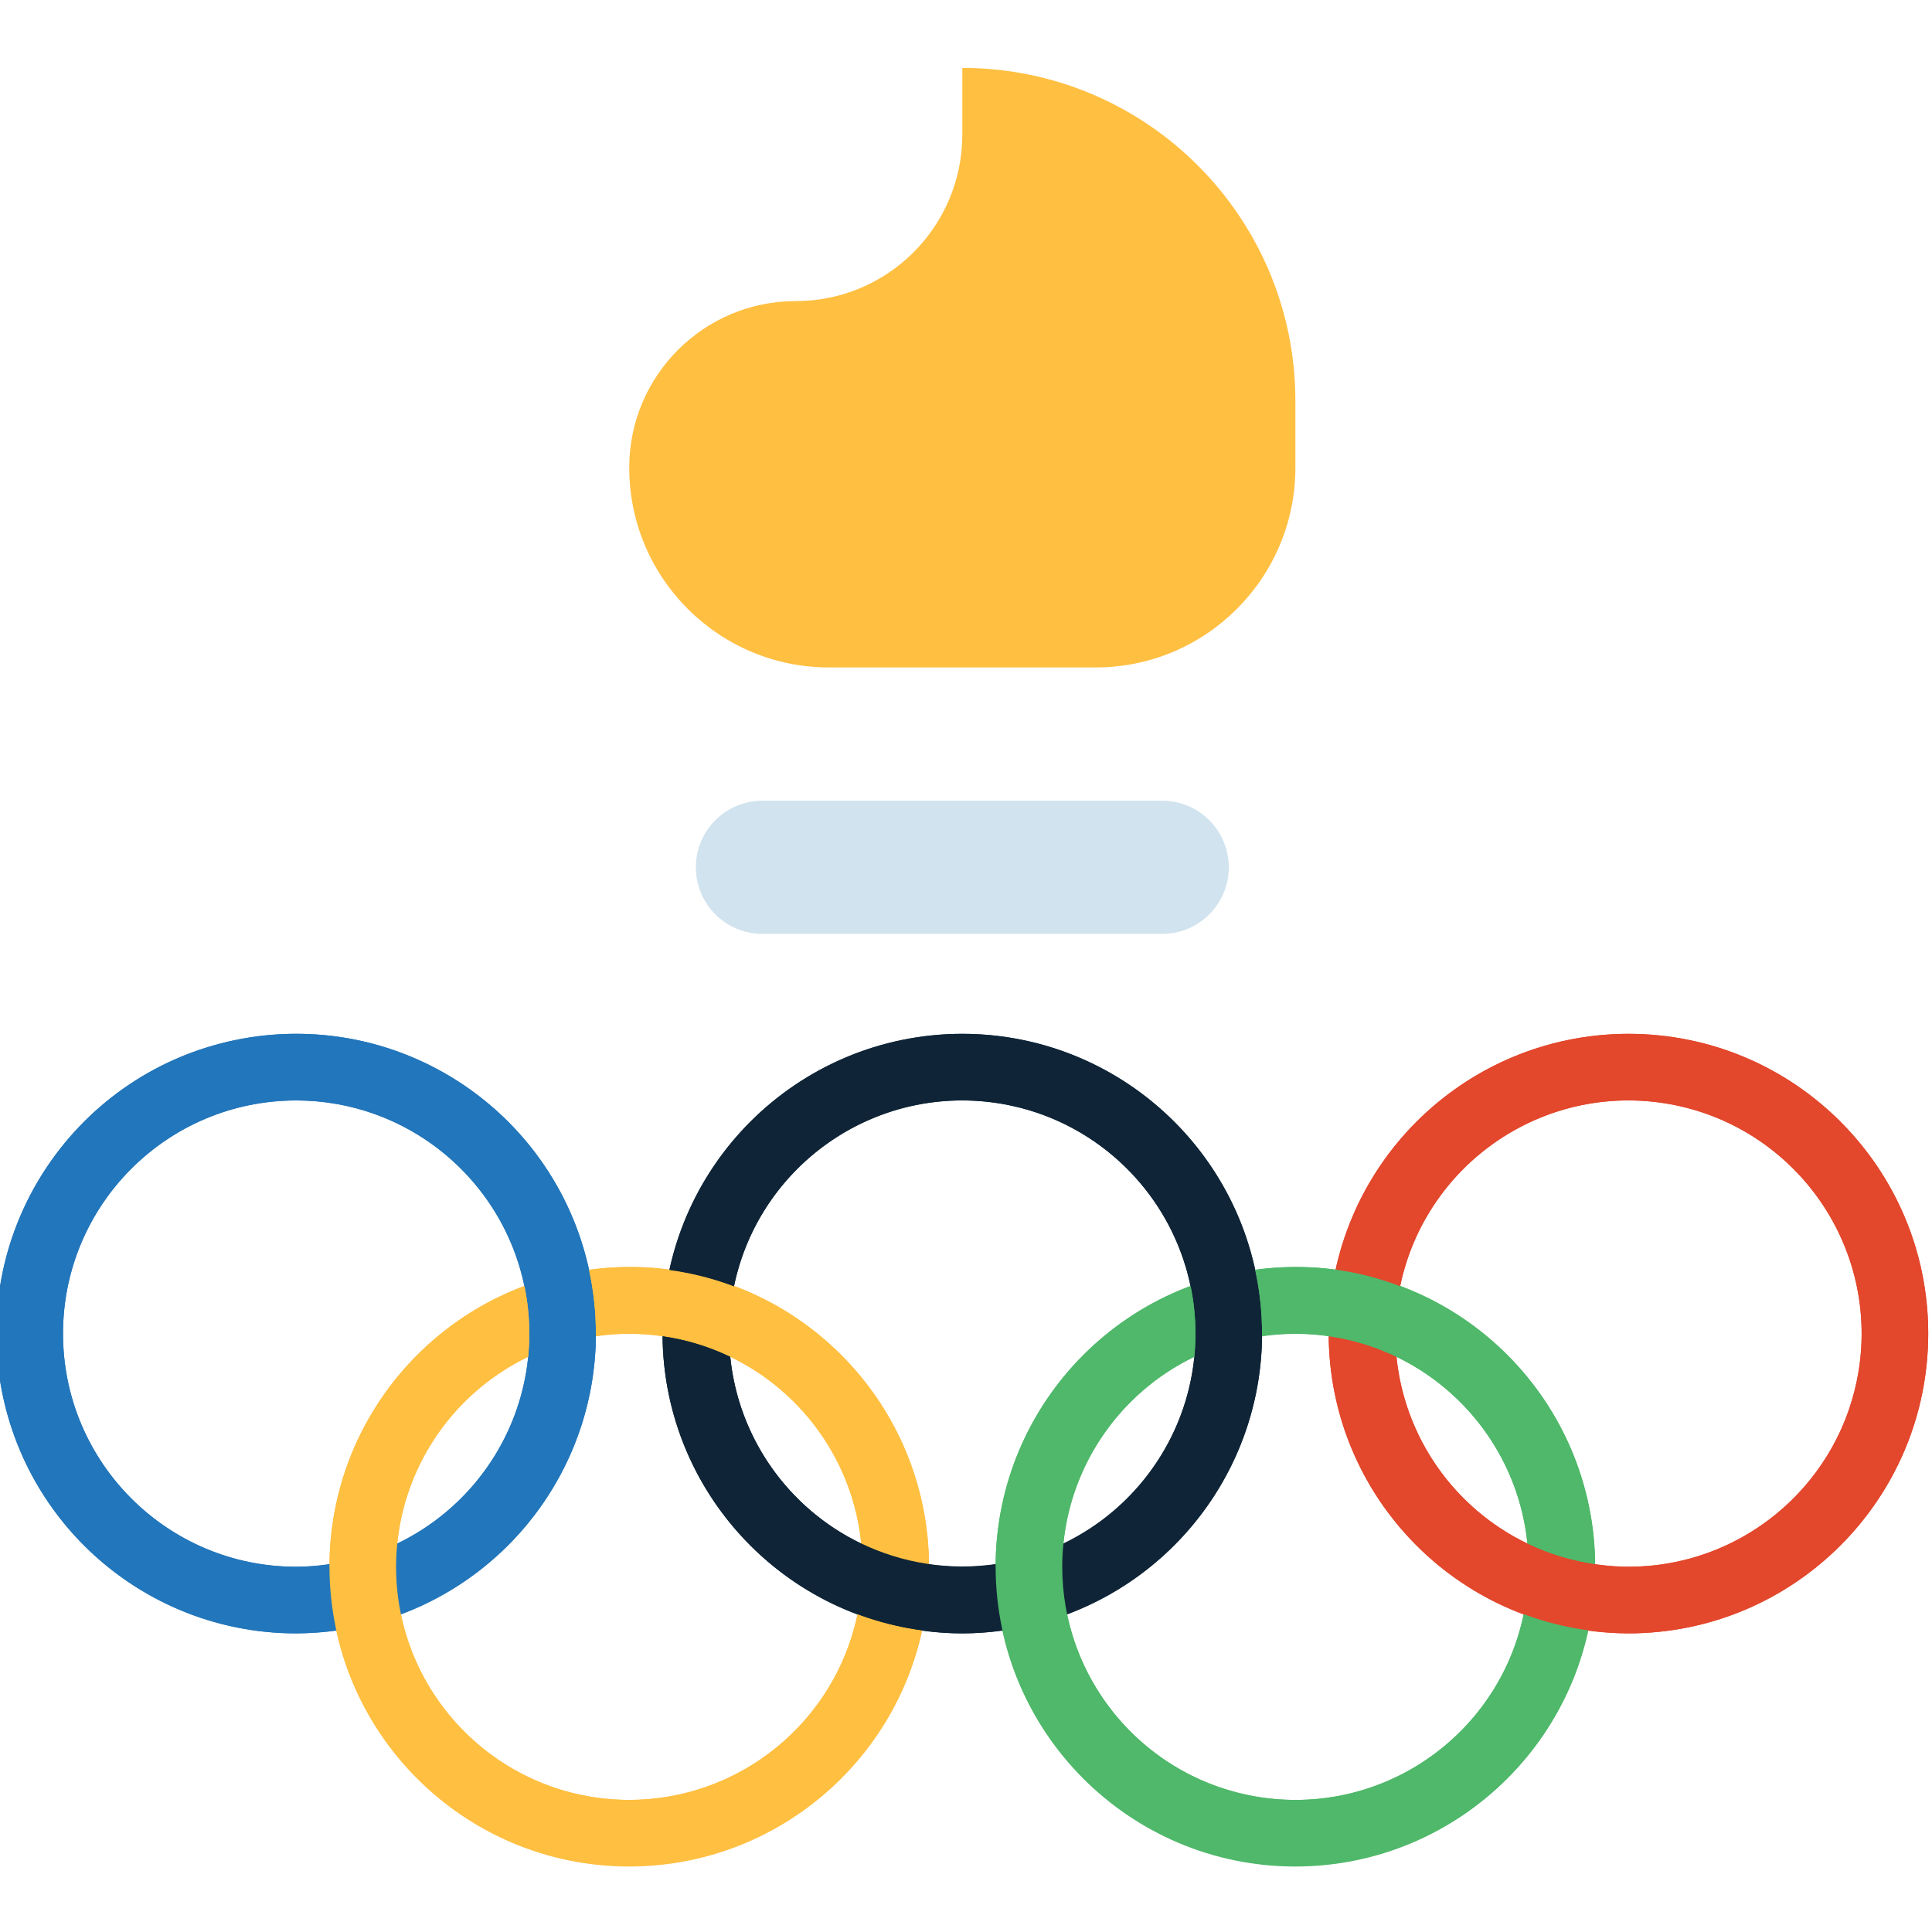
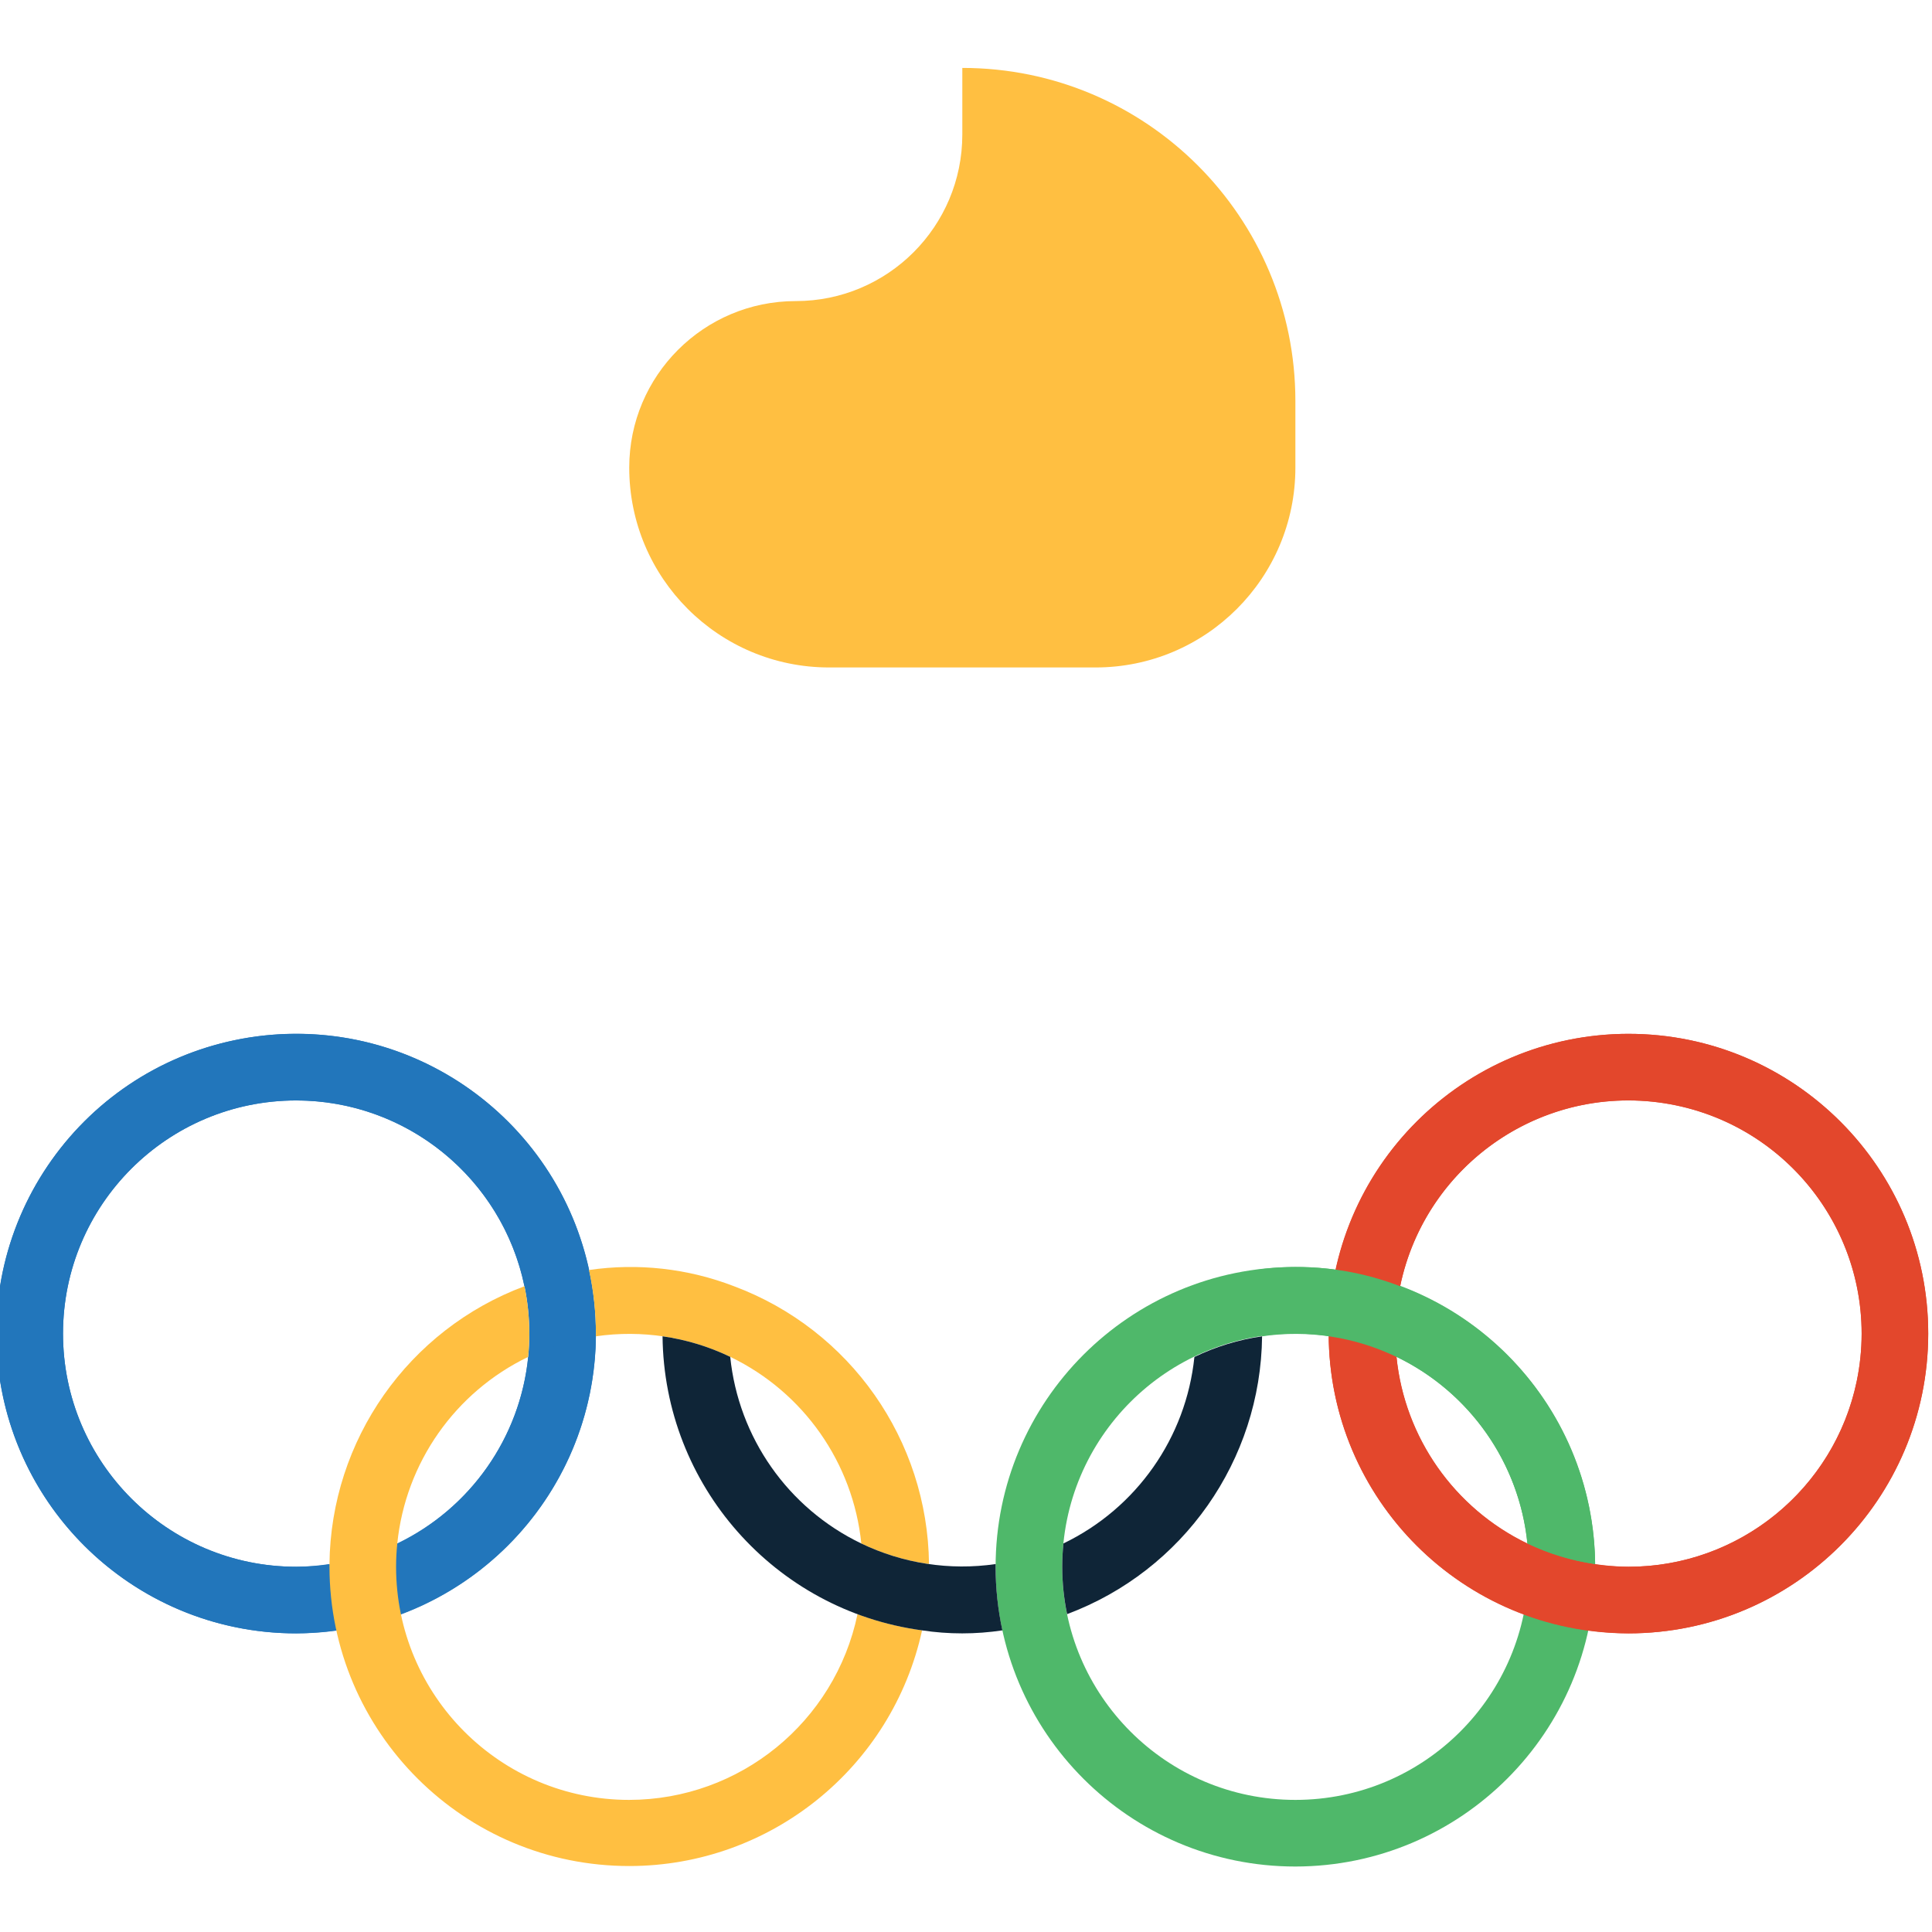
<svg xmlns="http://www.w3.org/2000/svg" height="511pt" viewBox="1 -17 512 511" width="511pt">
  <path d="m344.289 477.148c-43.871 0-79.441-35.566-79.441-79.441s35.57-79.441 79.441-79.441c43.875 0 79.441 35.566 79.441 79.441-.047 43.855-35.586 79.395-79.441 79.441zm0-141.23c-34.121 0-61.785 27.664-61.785 61.789s27.664 61.785 61.785 61.785c34.125 0 61.789-27.66 61.789-61.785-.039-34.109-27.68-61.75-61.789-61.789zm0 0" fill="#4fb86a" />
  <path d="m432.559 415.359c-43.875 0-79.441-35.566-79.441-79.441 0-43.871 35.566-79.441 79.441-79.441s79.441 35.57 79.441 79.441c-.047 43.855-35.586 79.395-79.441 79.441zm0-141.227c-34.125 0-61.789 27.66-61.789 61.785s27.664 61.789 61.789 61.789 61.789-27.664 61.789-61.789c-.039-34.105-27.68-61.746-61.789-61.785zm0 0" fill="#e3472c" />
-   <path d="m167.754 477.148c-43.875 0-79.441-35.566-79.441-79.441s35.566-79.441 79.441-79.441 79.441 35.566 79.441 79.441c-.047 43.855-35.586 79.395-79.441 79.441zm0-141.23c-34.125 0-61.789 27.664-61.789 61.789s27.664 61.785 61.789 61.785 61.789-27.66 61.789-61.785c-.039-34.109-27.68-61.75-61.789-61.789zm0 0" fill="#ffbf41" />
  <path d="m79.484 415.359c-43.871 0-79.438-35.566-79.438-79.441 0-43.871 35.566-79.441 79.438-79.441 43.875 0 79.441 35.57 79.441 79.441-.047 43.855-35.586 79.395-79.441 79.441zm0-141.227c-34.121 0-61.785 27.66-61.785 61.785s27.664 61.789 61.785 61.789c34.125 0 61.789-27.664 61.789-61.789-.039-34.105-27.68-61.746-61.789-61.785zm0 0" fill="#2276bb" />
-   <path d="m256.023 415.359c-43.875 0-79.441-35.566-79.441-79.441 0-43.871 35.566-79.441 79.441-79.441s79.441 35.57 79.441 79.441c-.051 43.855-35.59 79.395-79.441 79.441zm0-141.227c-34.125 0-61.789 27.66-61.789 61.785s27.664 61.789 61.789 61.789 61.785-27.664 61.785-61.789c-.039-34.105-27.676-61.746-61.785-61.785zm0 0" fill="#0f2537" />
  <path d="m106.285 391.527c-.211 2.055-.32 4.117-.32 6.18.004 4.215.434 8.422 1.289 12.551 30.789-11.504 51.32-40.762 51.672-73.625-6.223.895-12.273 2.742-17.934 5.48-2.199 21.383-15.34 40.09-34.707 49.414zm0 0" fill="#2276bb" />
  <path d="m88.312 396.992c-2.922.449-5.871.691-8.828.715-34.121 0-61.785-27.664-61.785-61.789s27.66-61.785 61.785-61.785c29.289 0 54.551 20.559 60.5 49.234 5.523-2.07 11.262-3.512 17.109-4.301-9.309-42.875-51.609-70.09-94.484-60.781-42.879 9.305-70.09 51.609-60.785 94.484 7.93 36.539 40.27 62.605 77.66 62.59 3.57-.023 7.133-.293 10.664-.801-1.207-5.539-1.824-11.188-1.836-16.852 0-.238 0-.469 0-.715zm0 0" fill="#2276bb" />
  <path d="m167.754 459.492c-34.125 0-61.789-27.66-61.789-61.785 0-2.062.109-4.125.32-6.18 2.188-21.379 15.312-40.094 34.672-49.43.211-2.051.316-4.113.316-6.18 0-4.215-.434-8.422-1.289-12.551-30.785 11.504-51.32 40.762-51.672 73.625v.715c.07 43.875 35.695 79.383 79.57 79.312 37.281-.062 69.508-26.039 77.477-62.461-5.844-.789-11.582-2.23-17.105-4.301-5.988 28.652-31.227 49.195-60.5 49.234zm0 0" fill="#ffbf41" />
  <path d="m195.523 323.367c-12.227-4.719-25.465-6.199-38.434-4.301 1.211 5.539 1.824 11.188 1.836 16.852v.715c12.168-1.766 24.586.145 35.664 5.48 19.355 9.336 32.484 28.051 34.672 49.434 5.66 2.727 11.711 4.562 17.934 5.445-.352-32.863-20.887-62.121-51.672-73.625zm0 0" fill="#ffbf41" />
  <g fill="#0f2537">
    <path d="m264.848 396.992c-12.164 1.766-24.582-.145-35.66-5.48-19.359-9.336-32.484-28.051-34.672-49.434-5.66-2.727-11.711-4.562-17.934-5.445.395 39.438 29.66 72.613 68.742 77.926 7.066 1.07 14.258 1.07 21.324 0-1.195-5.539-1.801-11.188-1.801-16.852 0-.238 0-.469 0-.715zm0 0" />
    <path d="m282.82 391.527c-.211 2.055-.316 4.117-.316 6.18 0 4.215.434 8.422 1.289 12.551 30.785-11.504 51.32-40.762 51.672-73.625-6.227.895-12.277 2.742-17.938 5.48-2.199 21.383-15.34 40.09-34.707 49.414zm0 0" />
-     <path d="m256.023 256.477c-37.355.059-69.641 26.098-77.605 62.594 5.844.785 11.582 2.23 17.105 4.297 6.934-33.414 39.641-54.879 73.055-47.945 24.105 5.004 42.941 23.84 47.945 47.945 5.523-2.066 11.262-3.508 17.105-4.297-7.969-36.496-40.25-62.535-77.605-62.594zm0 0" />
  </g>
  <path d="m432.559 256.477c-37.355.059-69.641 26.098-77.605 62.594 5.844.785 11.582 2.23 17.105 4.297 6.934-33.414 39.641-54.879 73.051-47.949 33.414 6.934 54.883 39.641 47.949 73.051-5.949 28.676-31.215 49.238-60.5 49.238-9.273-.098-18.418-2.207-26.797-6.18-19.359-9.336-32.484-28.051-34.672-49.43-5.676-2.734-11.734-4.578-17.973-5.465.395 39.438 29.664 72.613 68.742 77.926 3.547.508 7.121.777 10.699.801 43.875 0 79.441-35.566 79.441-79.441 0-43.871-35.566-79.441-79.441-79.441zm0 0" fill="#e3472c" />
  <path d="m372.059 323.367c-12.227-4.719-25.465-6.199-38.43-4.301 1.207 5.539 1.824 11.188 1.836 16.852v.715c12.168-1.766 24.582.145 35.66 5.48 19.359 9.336 32.484 28.051 34.672 49.434 5.664 2.727 11.711 4.562 17.938 5.445-.355-32.863-20.887-62.121-51.676-73.625zm0 0" fill="#4fb86a" />
-   <path d="m404.789 410.258c-6.934 33.414-39.641 54.879-73.051 47.945-28.676-5.949-49.234-31.211-49.234-60.496-.004-2.062.105-4.125.316-6.18 2.188-21.379 15.312-40.094 34.672-49.43.211-2.051.316-4.113.316-6.18 0-4.215-.434-8.422-1.289-12.551-30.785 11.504-51.32 40.762-51.672 73.625v.715c.074 43.875 35.699 79.383 79.57 79.312 37.285-.062 69.508-26.039 77.477-62.461-5.844-.789-11.582-2.23-17.105-4.301zm0 0" fill="#4fb86a" />
  <path d="m291.328 159.383h-70.613c-29.25 0-52.961-23.711-52.961-52.961 0-24.375 19.758-44.133 44.133-44.133s44.137-19.762 44.137-44.137v-17.652c48.75 0 88.266 39.52 88.266 88.27v17.652c0 29.25-23.711 52.961-52.961 52.961zm0 0" fill="#ffbf41" />
-   <path d="m203.062 194.691h105.922c9.75 0 17.652 7.902 17.652 17.652s-7.902 17.652-17.652 17.652h-105.922c-9.75 0-17.656-7.902-17.656-17.652s7.906-17.652 17.656-17.652zm0 0" fill="#d1e3ee" />
</svg>